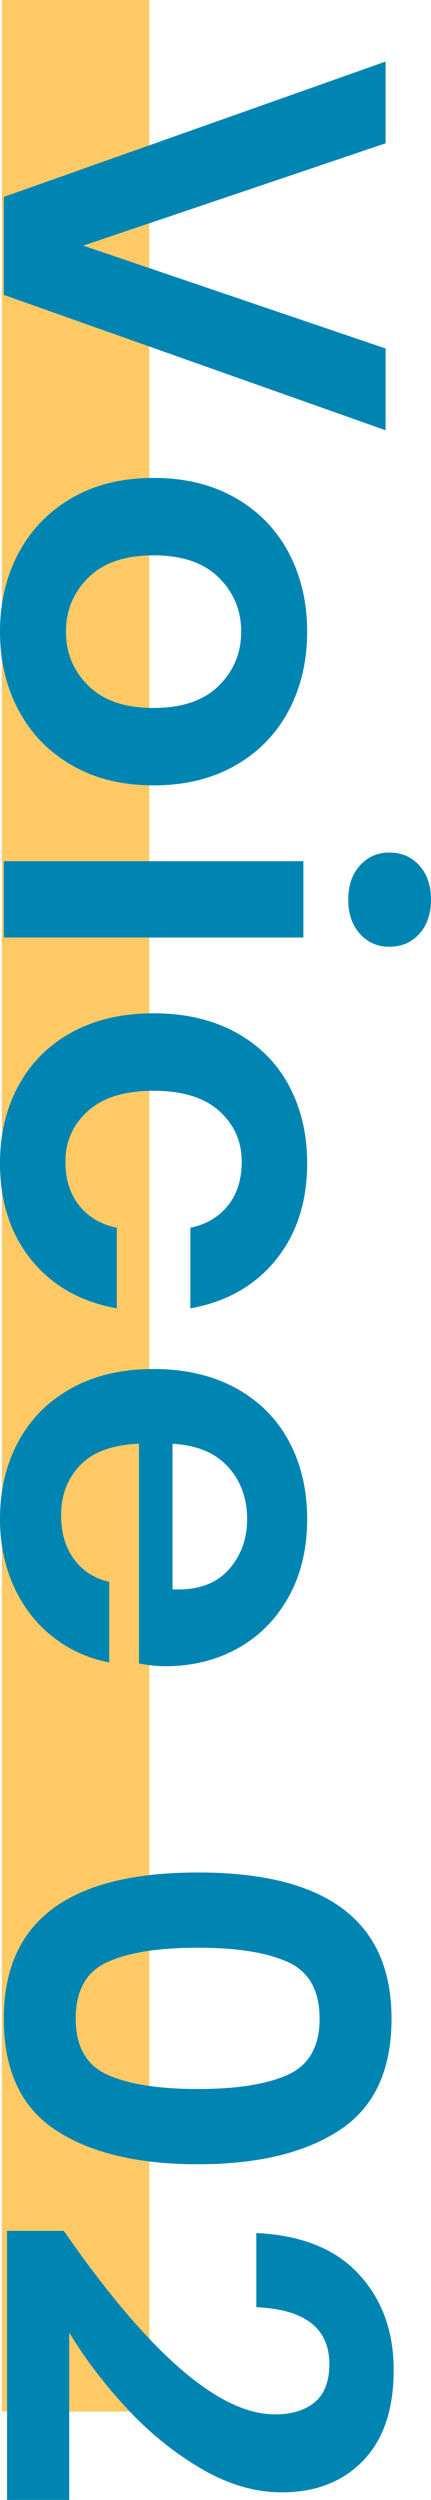
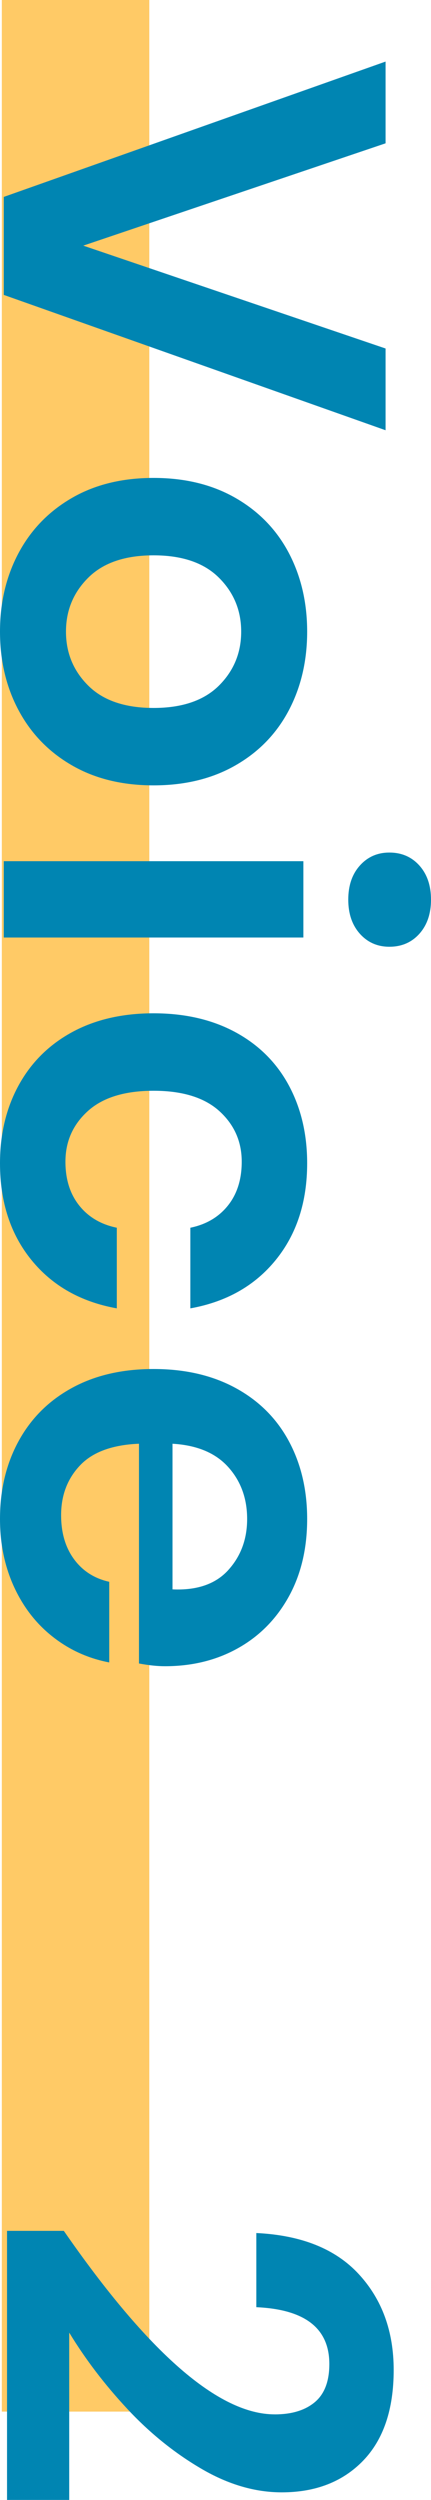
<svg xmlns="http://www.w3.org/2000/svg" id="b" width="17.534" height="101.59" viewBox="0 0 17.534 101.59">
  <g id="c">
    <rect x=".074" width="6" height="98" style="fill:#ffca66; stroke-width:0px;" />
    <path d="m15.686,5.824L3.388,9.982l12.298,4.18v3.322L.154,11.984v-3.982L15.686,2.502v3.322Z" style="fill:#0085b2; stroke-width:0px;" />
    <path d="m11.748,28.869c-.499.945-1.221,1.691-2.167,2.232-.946.543-2.057.814-3.333.814-1.276,0-2.384-.271-3.322-.814-.939-.541-1.661-1.287-2.167-2.232s-.759-2.014-.759-3.201.253-2.254.759-3.201c.506-.945,1.228-1.689,2.167-2.232.938-.543,2.046-.814,3.322-.814,1.276,0,2.387.271,3.333.814.946.543,1.668,1.287,2.167,2.232.498.947.748,2.014.748,3.201s-.25,2.256-.748,3.201Zm-2.849-5.4c-.609-.602-1.493-.902-2.651-.902-1.159,0-2.043.301-2.651.902-.609.602-.913,1.334-.913,2.199s.304,1.6.913,2.201c.608.6,1.492.9,2.651.9,1.158,0,2.042-.301,2.651-.9.608-.602.913-1.336.913-2.201s-.305-1.598-.913-2.199Z" style="fill:#0085b2; stroke-width:0px;" />
    <path d="m12.342,38.098H.154v-3.102h12.188v3.102Zm4.719-2.926c.315.352.473.814.473,1.387s-.158,1.033-.473,1.387c-.316.352-.723.527-1.221.527-.484,0-.884-.176-1.199-.527-.315-.354-.473-.814-.473-1.387s.157-1.035.473-1.387.715-.527,1.199-.527c.499,0,.905.176,1.221.527Z" style="fill:#0085b2; stroke-width:0px;" />
    <path d="m11.22,51.199c-.851,1.049-2.009,1.705-3.476,1.969v-3.277c.646-.133,1.155-.434,1.529-.902s.561-1.064.561-1.781c0-.822-.305-1.508-.913-2.059-.609-.549-1.5-.824-2.673-.824-1.174,0-2.065.275-2.673.824-.609.551-.913,1.236-.913,2.059,0,.717.187,1.312.561,1.781s.884.77,1.529.902v3.277c-1.467-.264-2.625-.92-3.476-1.969-.851-1.049-1.276-2.357-1.276-3.928,0-1.188.253-2.244.759-3.168s1.228-1.643,2.167-2.156c.938-.512,2.046-.77,3.322-.77,1.276,0,2.387.258,3.333.77.946.514,1.668,1.232,2.167,2.156.498.924.748,1.98.748,3.168,0,1.57-.425,2.879-1.276,3.928Z" style="fill:#0085b2; stroke-width:0px;" />
    <path d="m5.654,67.6v-8.932c-1.085.045-1.885.338-2.398.881-.514.541-.77,1.217-.77,2.023,0,.719.176,1.316.528,1.793s.829.781,1.43.914v3.277c-.851-.162-1.614-.506-2.288-1.035-.675-.527-1.203-1.205-1.584-2.033-.381-.83-.572-1.75-.572-2.762,0-1.188.253-2.244.759-3.168s1.228-1.643,2.167-2.156c.938-.514,2.046-.77,3.322-.77,1.276,0,2.387.256,3.333.77.946.514,1.668,1.232,2.167,2.156.498.924.748,1.98.748,3.168,0,1.203-.25,2.254-.748,3.156-.499.902-1.185,1.6-2.057,2.09-.873.492-1.867.738-2.981.738-.308,0-.66-.037-1.056-.111Zm3.63-3.795c.513-.564.77-1.258.77-2.078,0-.836-.257-1.541-.77-2.111-.514-.572-1.269-.889-2.266-.947v5.918c.998.045,1.752-.217,2.266-.781Z" style="fill:#0085b2; stroke-width:0px;" />
-     <path d="m8.052,76.092c5.25,0,7.876,1.979,7.876,5.939,0,2.098-.704,3.607-2.112,4.531-1.408.924-3.33,1.387-5.764,1.387-2.45,0-4.378-.463-5.786-1.387-1.408-.924-2.112-2.434-2.112-4.531,0-3.961,2.632-5.939,7.898-5.939Zm0,8.799c1.584,0,2.805-.193,3.663-.582s1.287-1.148,1.287-2.277c0-1.145-.429-1.91-1.287-2.299s-2.079-.584-3.663-.584c-1.599,0-2.827.195-3.685.584s-1.287,1.154-1.287,2.299c0,1.129.429,1.889,1.287,2.277s2.086.582,3.685.582Z" style="fill:#0085b2; stroke-width:0px;" />
    <path d="m11.176,98.113c.689,0,1.232-.164,1.628-.494s.594-.848.594-1.553c0-1.451-.99-2.221-2.97-2.309v-3.014c1.833.088,3.223.645,4.169,1.672.946,1.025,1.419,2.324,1.419,3.893,0,1.6-.415,2.828-1.243,3.686-.829.857-1.933,1.287-3.311,1.287-1.085,0-2.175-.318-3.267-.957-1.093-.639-2.098-1.449-3.014-2.432s-1.705-2.016-2.365-3.102v6.799H.286v-10.934h2.31c3.447,4.971,6.307,7.457,8.58,7.457Z" style="fill:#0085b2; stroke-width:0px;" />
  </g>
</svg>